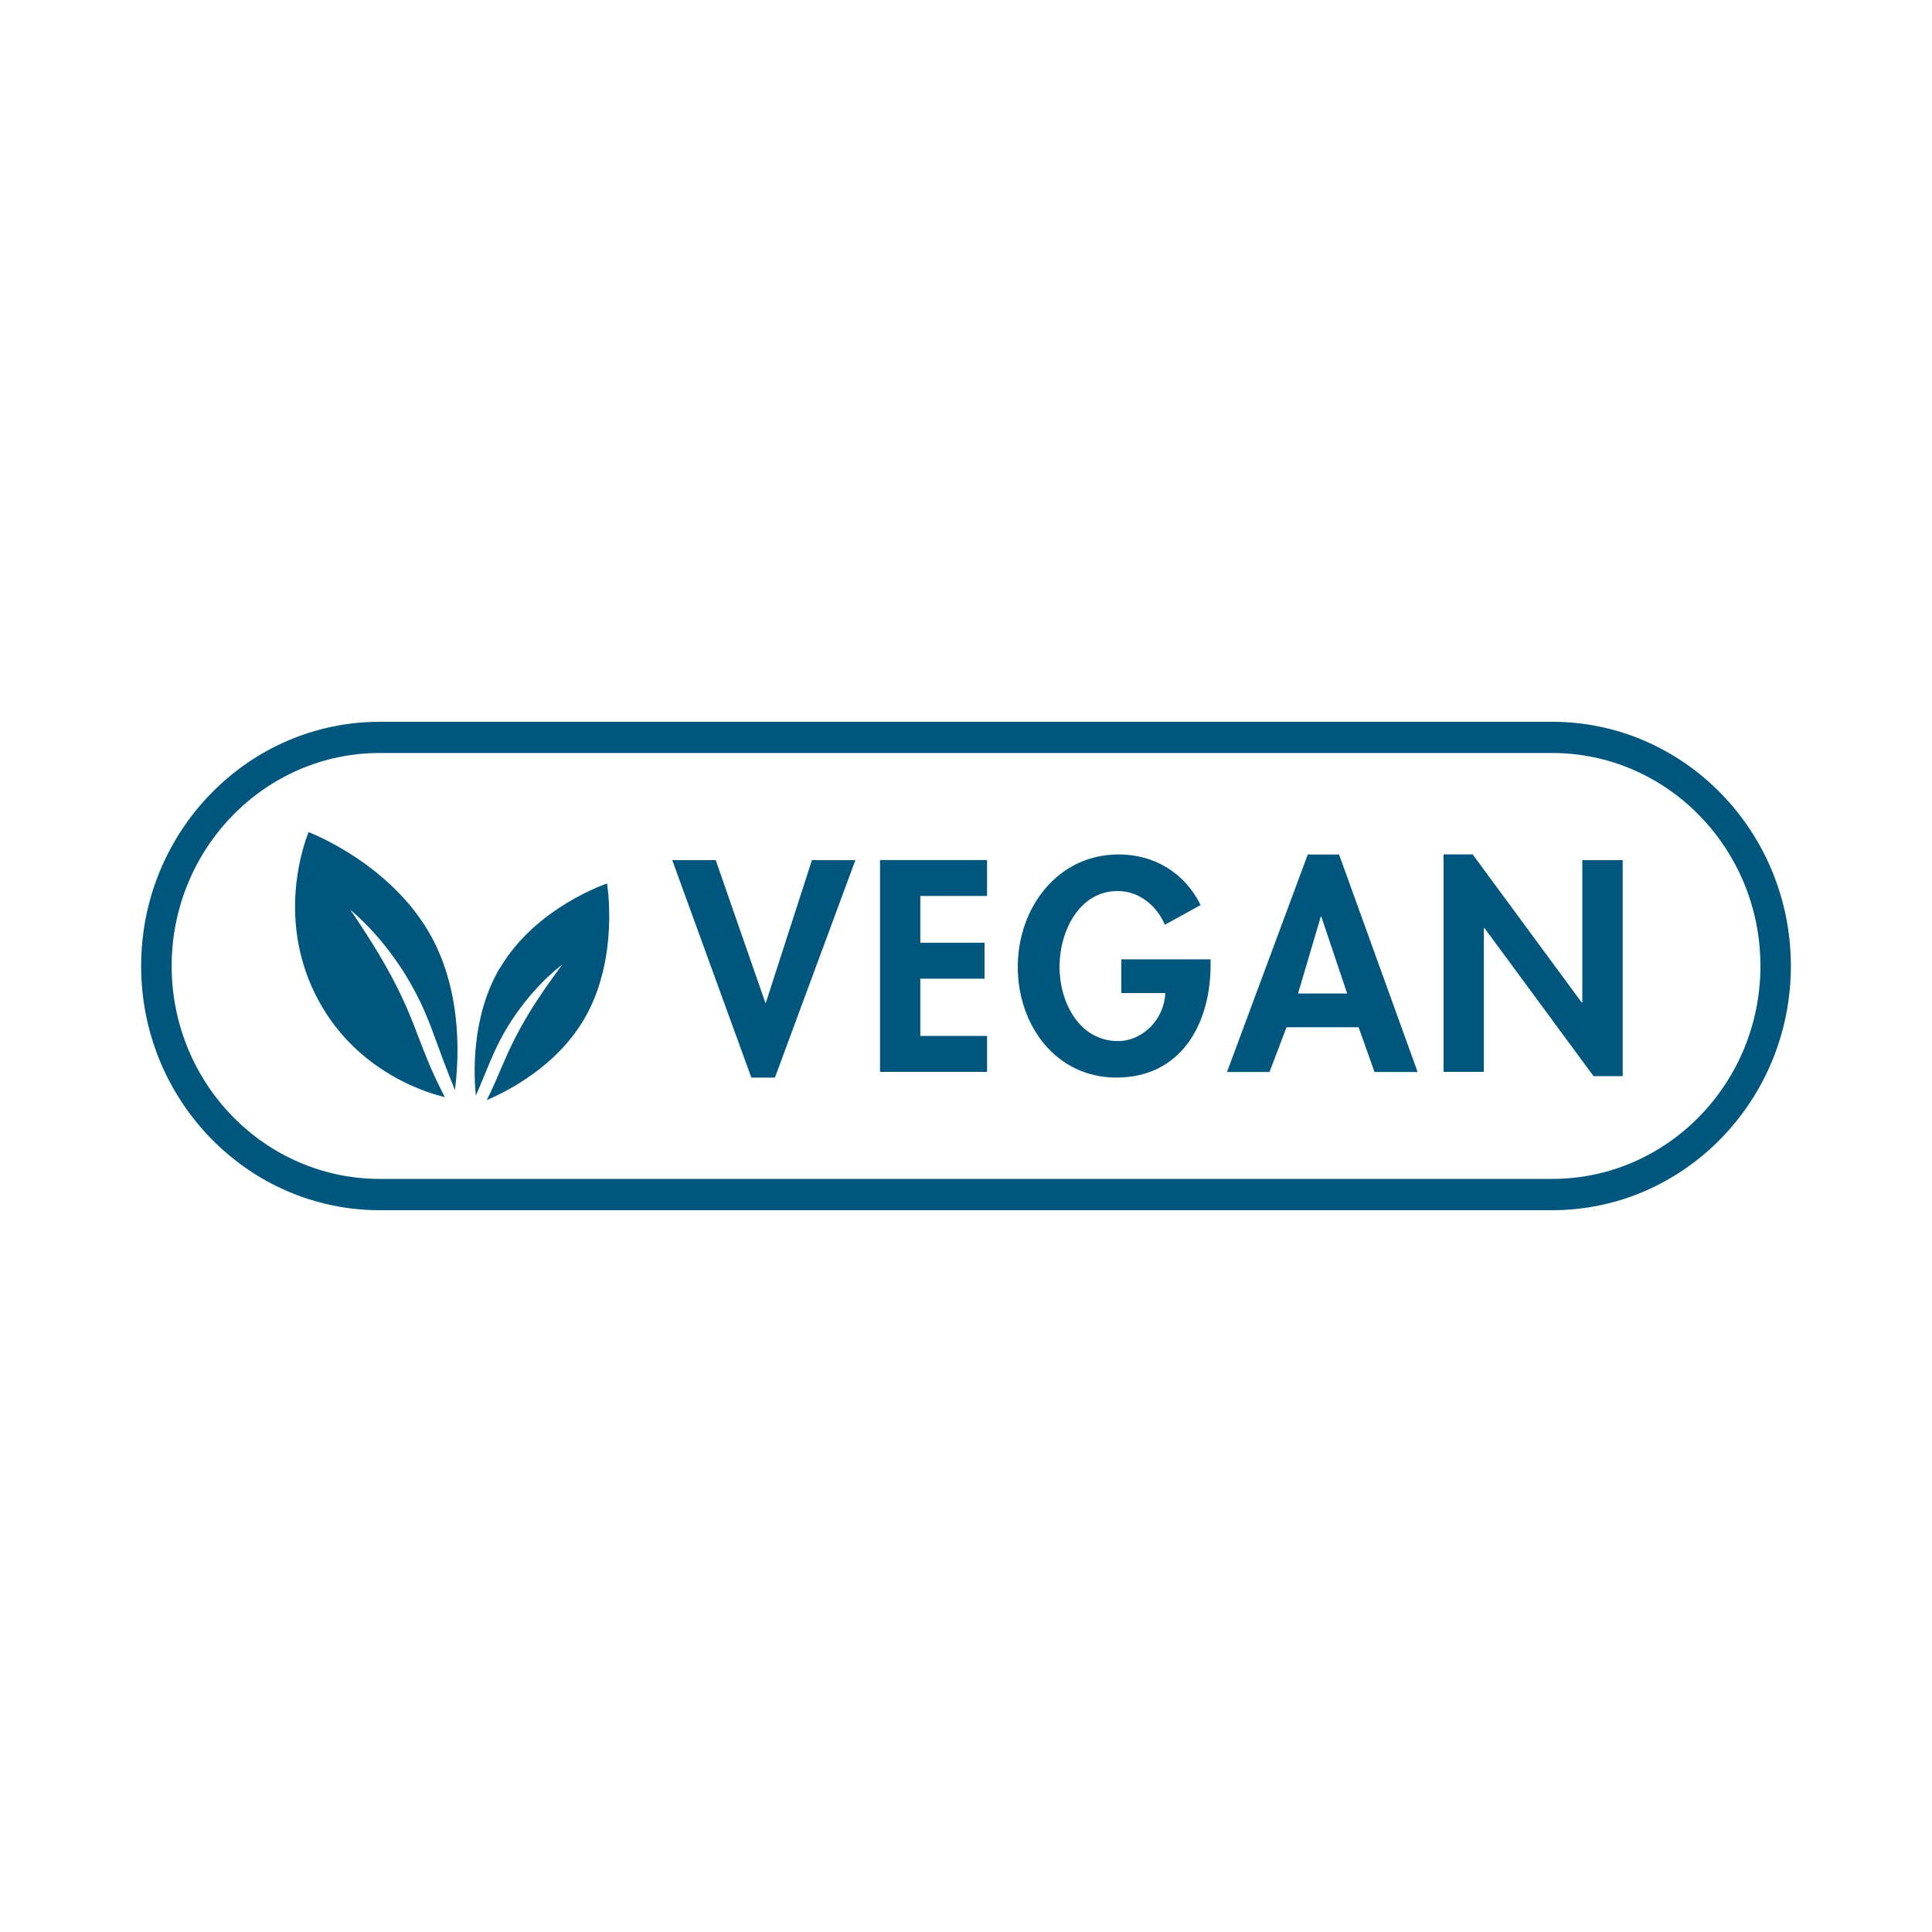
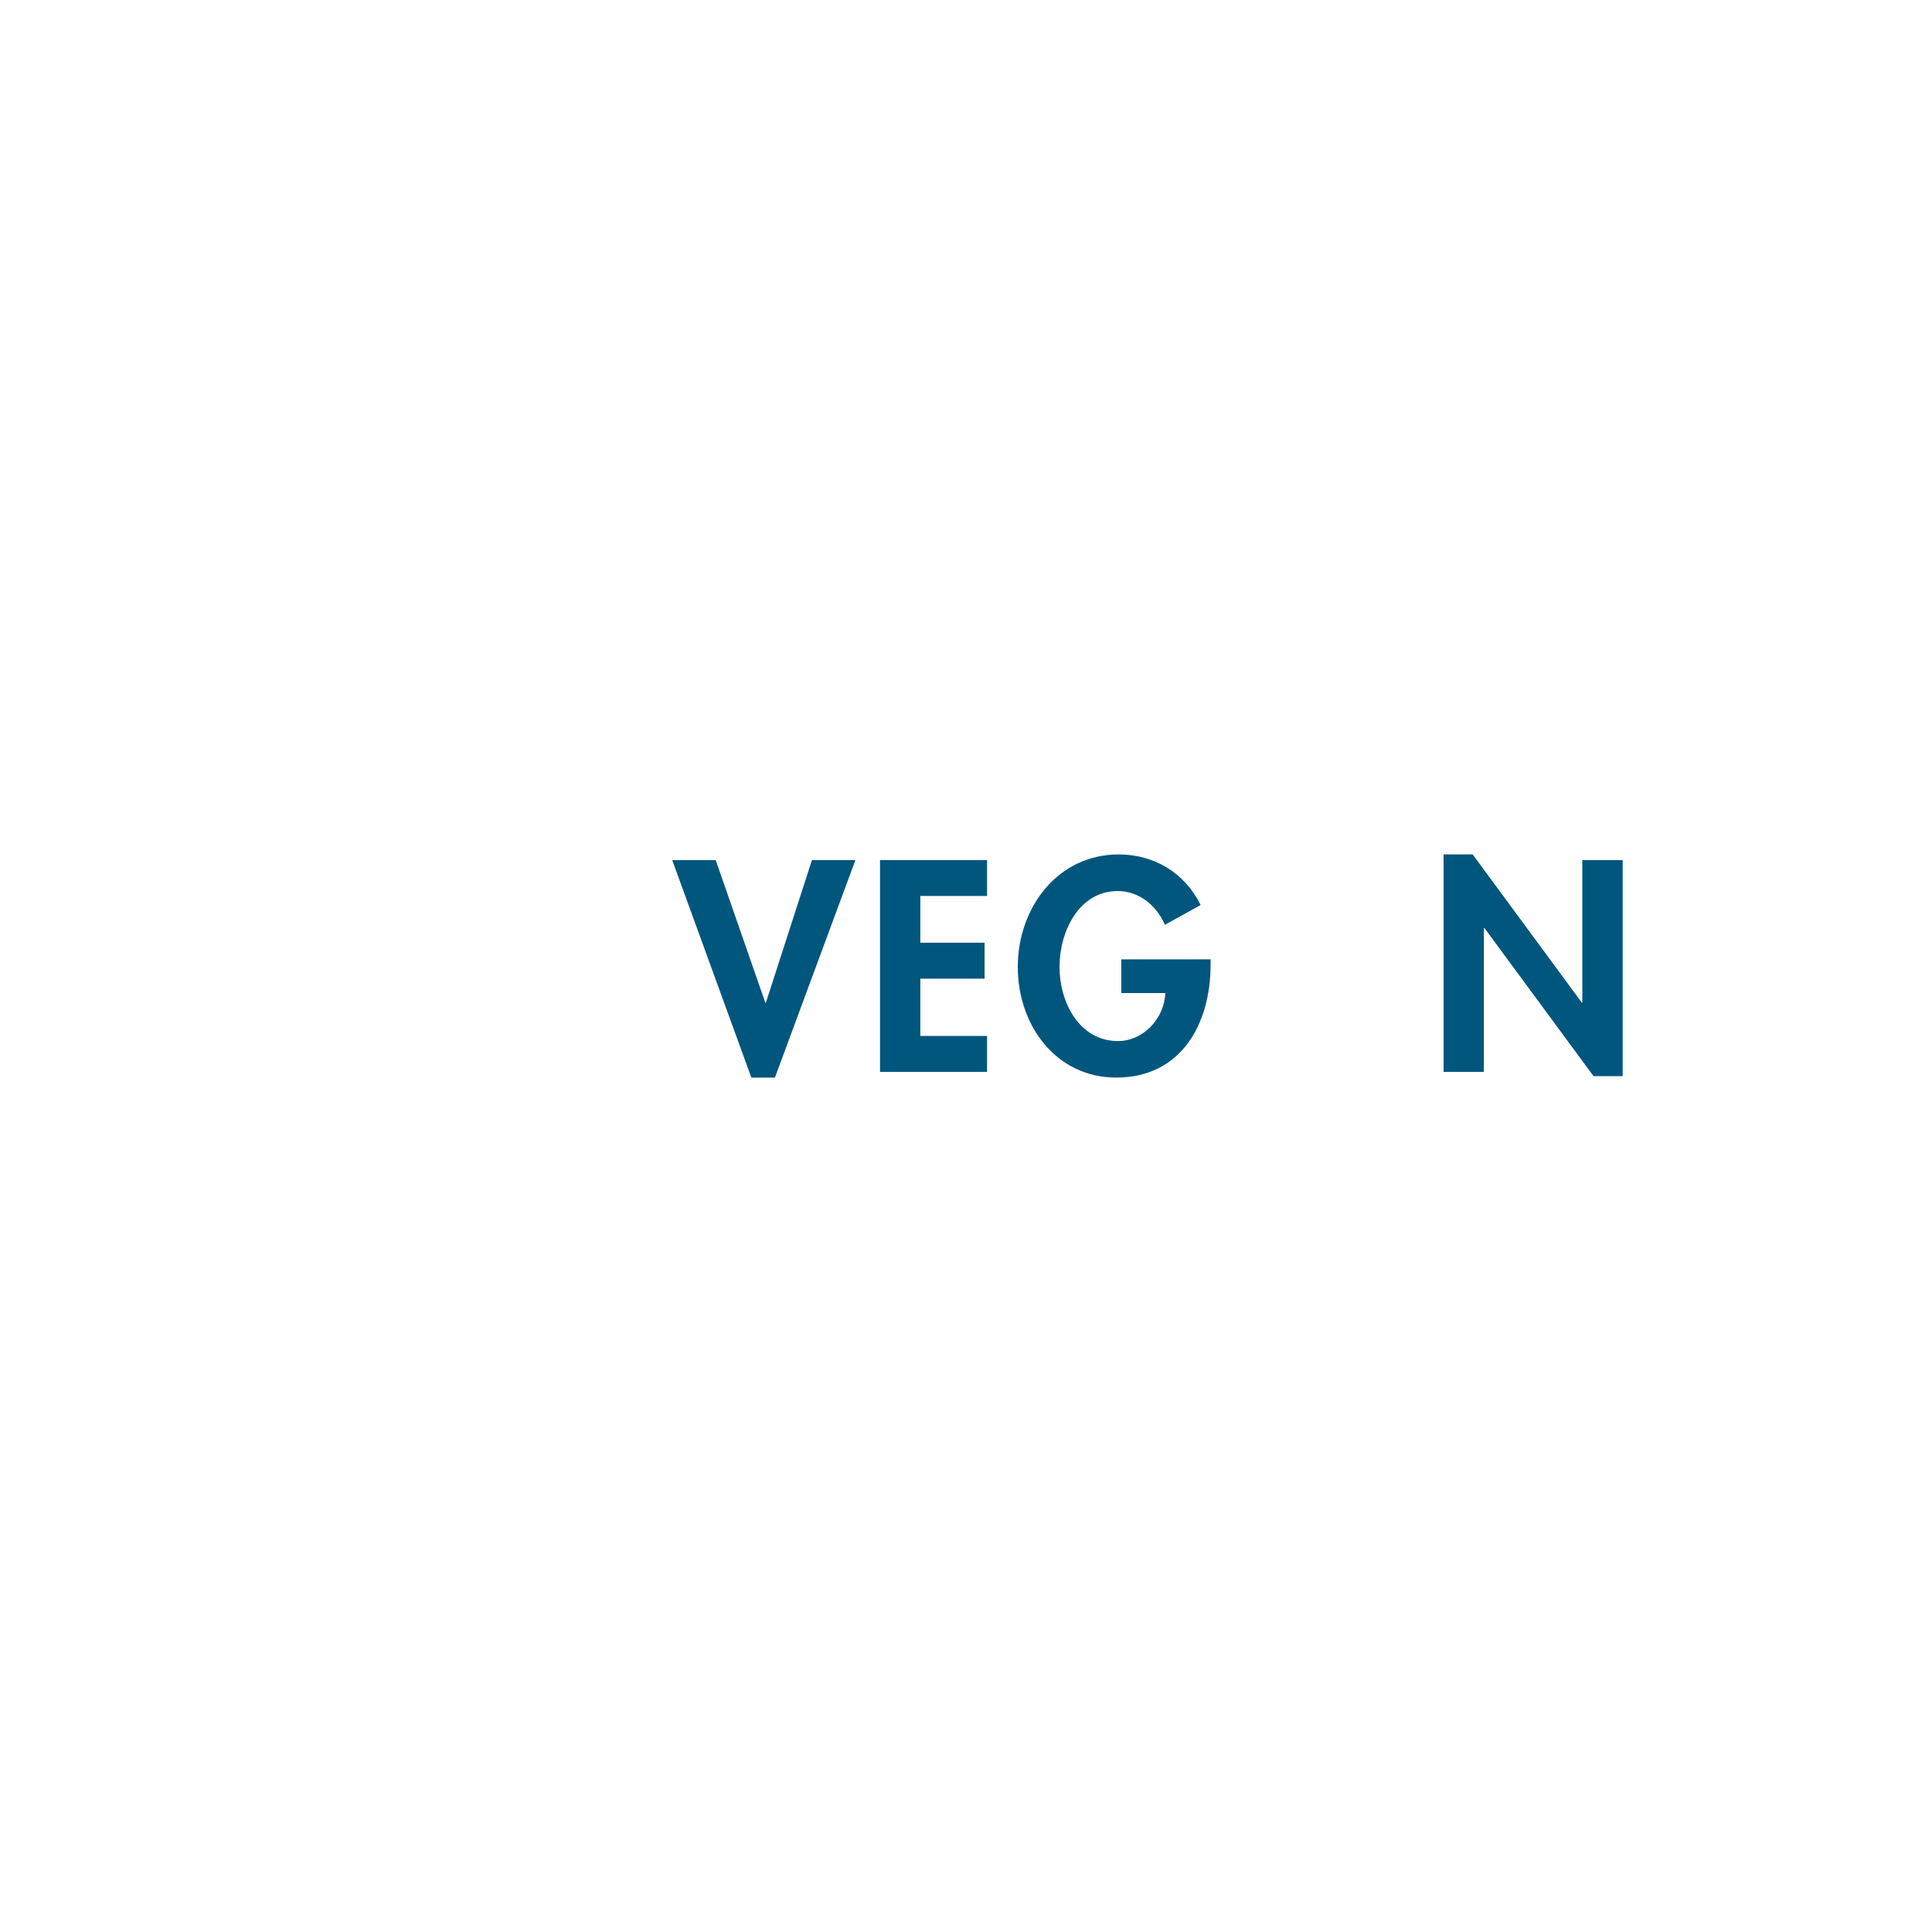
<svg xmlns="http://www.w3.org/2000/svg" id="Livello_1" data-name="Livello 1" viewBox="0 0 200 200">
  <defs>
    <style>
      .cls-1 {
        fill: #00567d;
      }
    </style>
  </defs>
  <g>
-     <path class="cls-1" d="M31.94,86.14c-.45,1.16-3.25,8.68.64,16.67,4.12,8.46,12.38,10.51,13.47,10.76-.56-1.06-1.07-2.15-1.55-3.25-.24-.57-.47-1.14-.7-1.72l-.66-1.71c-.43-1.14-.88-2.24-1.38-3.33-.5-1.09-1.05-2.16-1.63-3.21-1.17-2.11-2.49-4.14-3.87-6.18,1.86,1.59,3.5,3.46,4.91,5.51.71,1.02,1.34,2.1,1.92,3.2.29.56.56,1.12.81,1.69.25.57.48,1.15.71,1.73l1.27,3.44c.39,1.03.79,2.06,1.21,3.09.36-2.67.89-9.7-2.38-15.77-4.14-7.68-12.77-10.92-12.77-10.92Z" />
-     <path class="cls-1" d="M51.76,100.17c-2.99,5.06-2.72,11.08-2.5,13.25.12-.28.24-.56.36-.84l1.18-2.84c.21-.48.42-.95.65-1.43.23-.47.48-.94.73-1.39.52-.91,1.09-1.79,1.72-2.62,1.25-1.67,2.68-3.18,4.3-4.45-1.22,1.67-2.4,3.32-3.45,5.05-.52.86-1.01,1.74-1.47,2.64-.46.9-.87,1.81-1.27,2.75l-.61,1.42c-.21.47-.42.95-.64,1.42-.12.25-.24.5-.37.75,2.15-.91,7.18-3.47,10.05-8.33,3.72-6.3,2.4-14.09,2.4-14.09,0,0-7.35,2.43-11.07,8.73Z" />
-   </g>
+     </g>
  <g>
    <path class="cls-1" d="M79.22,103.81h.06l4.77-14.77h4.5l-8.33,22.51h-2.44l-8.19-22.51h4.5l5.14,14.77Z" />
    <path class="cls-1" d="M95.27,92.76v4.83h6.65v3.72h-6.65v5.93h6.91v3.72h-11.08v-21.93h11.08v3.72h-6.91Z" />
    <path class="cls-1" d="M125.32,99.31v.55c0,6.2-3.1,11.69-9.76,11.69-6.25,0-10.2-5.41-10.2-11.46s4.06-11.64,10.46-11.64c3.64,0,6.82,1.89,8.47,5.24l-3.7,2.04c-.85-1.98-2.67-3.49-4.88-3.49-4.04,0-6.03,4.22-6.03,7.85s2.02,7.68,6.06,7.68c2.61,0,4.8-2.33,4.89-4.97h-4.55v-3.49h9.24Z" />
-     <path class="cls-1" d="M133.18,106.34l-1.76,4.63h-4.4l8.36-22.51h3.24l8.13,22.51h-4.46l-1.65-4.63h-7.45ZM136.79,94.88h-.06l-2.36,7.97h5.09l-2.68-7.97Z" />
    <path class="cls-1" d="M149.44,88.45h3.01l11.29,15.33h.06v-14.74h4.18v22.36h-3.02l-11.29-15.33h-.06v14.89h-4.17v-22.51Z" />
  </g>
-   <path class="cls-1" d="M160.69,125.28H39.31c-13.62,0-24.7-11.34-24.7-25.28s11.08-25.28,24.7-25.28h121.38c13.62,0,24.7,11.34,24.7,25.28s-11.08,25.28-24.7,25.28ZM39.31,77.95c-11.88,0-21.54,9.89-21.54,22.05s9.66,22.04,21.54,22.04h121.38c11.88,0,21.55-9.89,21.55-22.04s-9.67-22.05-21.55-22.05H39.31Z" />
</svg>